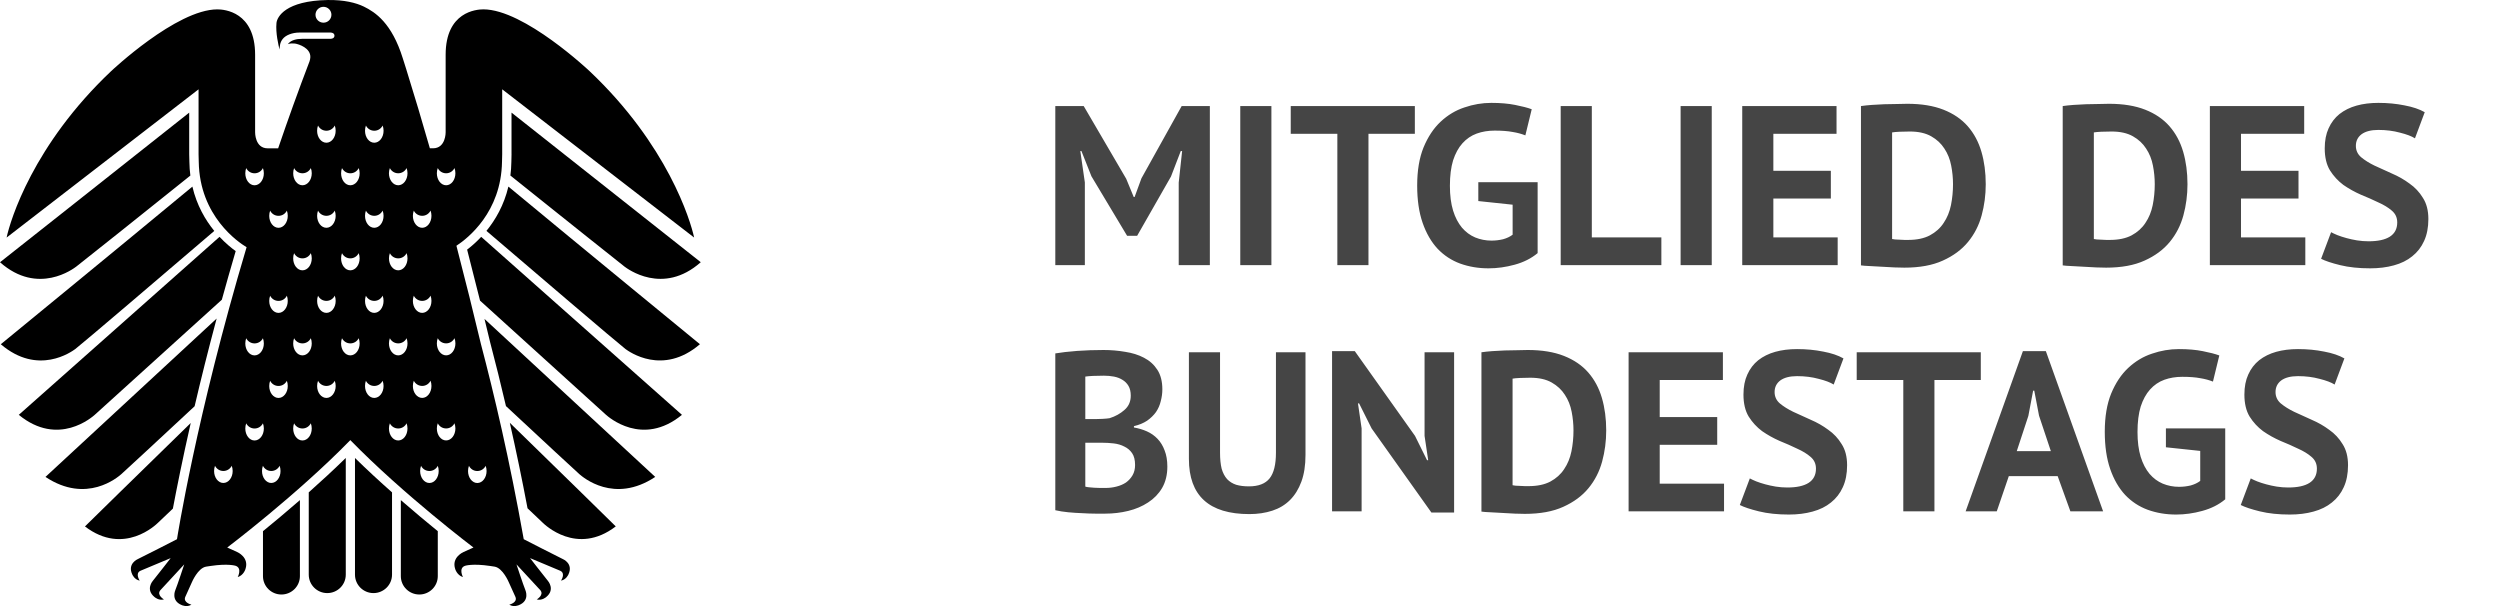
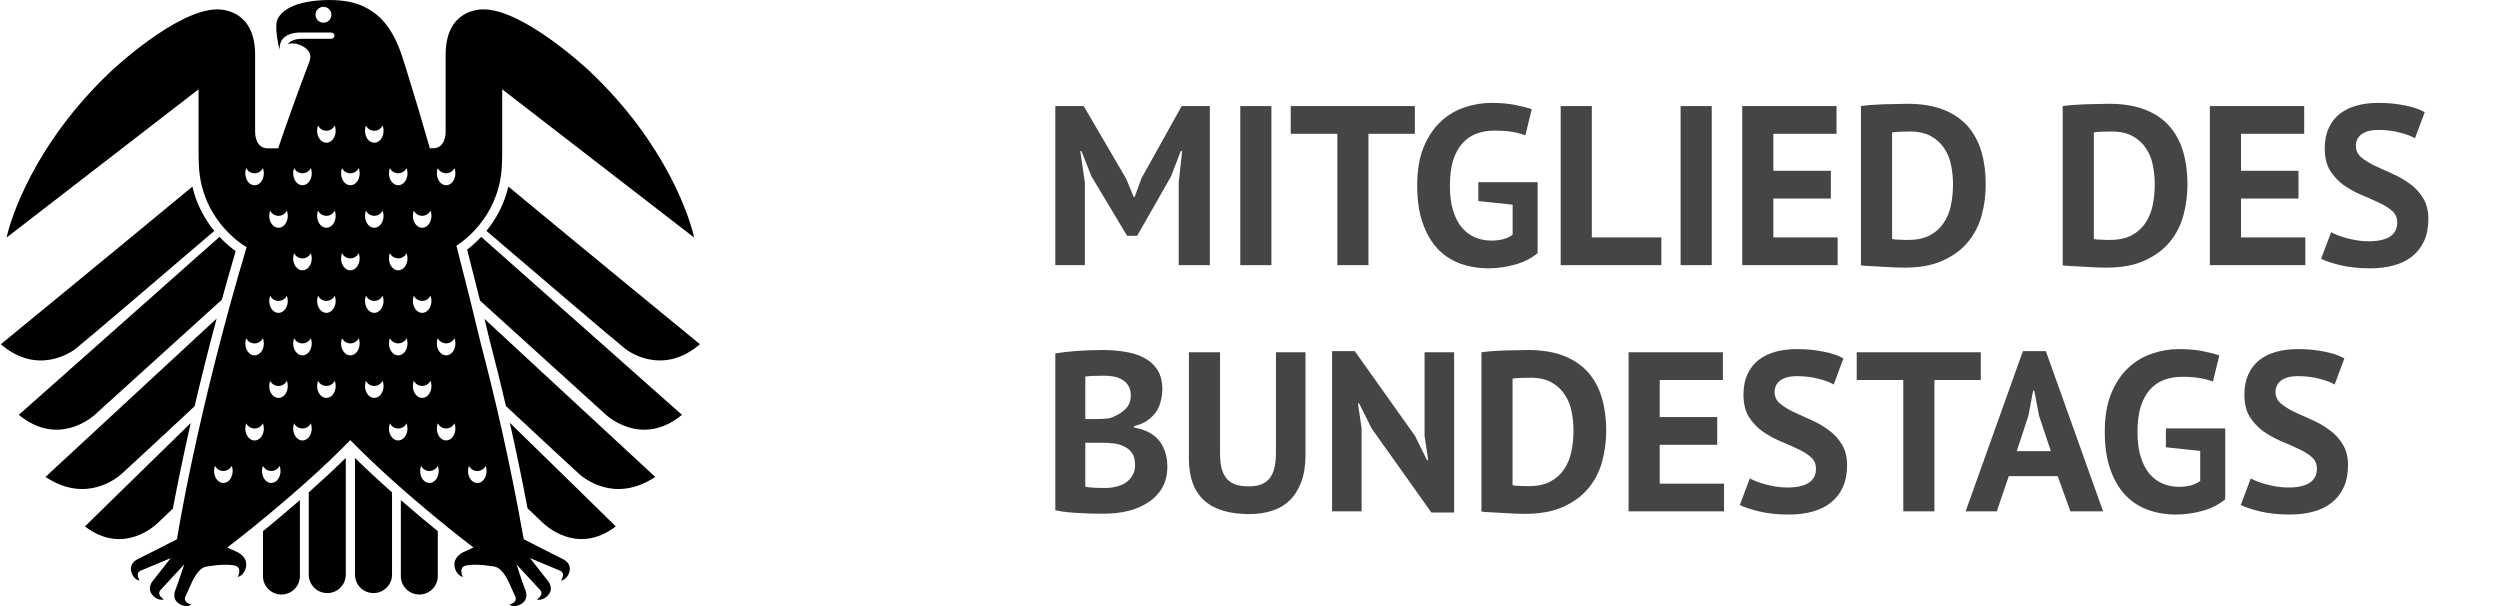
<svg xmlns="http://www.w3.org/2000/svg" width="132" height="32" viewBox="0 0 132 32" fill="none">
  <path d="M62.236 9.644L62.416 7.976H62.344L61.828 9.32L60.04 12.452H59.512L57.628 9.308L57.1 7.976H57.04L57.28 9.632V14H55.72V5.6H57.22L59.464 9.44L59.86 10.4H59.908L60.268 9.416L62.392 5.6H63.88V14H62.236V9.644ZM65.486 5.6H67.13V14H65.486V5.6ZM74.704 7.064H72.255V14H70.612V7.064H68.151V5.6H74.704V7.064ZM78.055 9.62H81.187V13.364C80.851 13.644 80.447 13.848 79.975 13.976C79.511 14.104 79.051 14.168 78.595 14.168C78.059 14.168 77.559 14.084 77.095 13.916C76.639 13.748 76.243 13.488 75.907 13.136C75.571 12.776 75.307 12.32 75.115 11.768C74.923 11.216 74.827 10.56 74.827 9.8C74.827 9.008 74.939 8.336 75.163 7.784C75.395 7.224 75.695 6.772 76.063 6.428C76.439 6.076 76.859 5.824 77.323 5.672C77.787 5.512 78.259 5.432 78.739 5.432C79.219 5.432 79.639 5.468 79.999 5.54C80.367 5.612 80.659 5.688 80.875 5.768L80.539 7.148C80.339 7.068 80.115 7.008 79.867 6.968C79.619 6.92 79.303 6.896 78.919 6.896C78.575 6.896 78.259 6.948 77.971 7.052C77.683 7.156 77.431 7.328 77.215 7.568C77.007 7.8 76.843 8.1 76.723 8.468C76.611 8.836 76.555 9.284 76.555 9.812C76.555 10.316 76.611 10.752 76.723 11.12C76.835 11.48 76.991 11.78 77.191 12.02C77.391 12.252 77.623 12.424 77.887 12.536C78.159 12.648 78.447 12.704 78.751 12.704C78.959 12.704 79.163 12.68 79.363 12.632C79.563 12.576 79.731 12.496 79.867 12.392V10.808L78.055 10.616V9.62ZM87.72 14H82.404V5.6H84.048V12.536H87.72V14ZM88.736 5.6H90.38V14H88.736V5.6ZM91.99 5.6H96.969V7.064H93.633V9.02H96.669V10.484H93.633V12.536H97.029V14H91.99V5.6ZM98.259 5.6C98.427 5.576 98.615 5.556 98.823 5.54C99.039 5.524 99.259 5.512 99.483 5.504C99.707 5.496 99.923 5.492 100.131 5.492C100.347 5.484 100.539 5.48 100.707 5.48C101.451 5.48 102.087 5.584 102.615 5.792C103.143 6 103.571 6.292 103.899 6.668C104.227 7.044 104.467 7.492 104.619 8.012C104.771 8.532 104.847 9.104 104.847 9.728C104.847 10.296 104.775 10.844 104.631 11.372C104.487 11.9 104.247 12.368 103.911 12.776C103.575 13.184 103.131 13.512 102.579 13.76C102.035 14.008 101.359 14.132 100.551 14.132C100.423 14.132 100.251 14.128 100.035 14.12C99.827 14.112 99.607 14.1 99.375 14.084C99.151 14.076 98.935 14.064 98.727 14.048C98.519 14.04 98.363 14.028 98.259 14.012V5.6ZM100.839 6.944C100.663 6.944 100.483 6.948 100.299 6.956C100.123 6.964 99.991 6.976 99.903 6.992V12.62C99.935 12.628 99.987 12.636 100.059 12.644C100.139 12.644 100.223 12.648 100.311 12.656C100.399 12.656 100.483 12.66 100.563 12.668C100.643 12.668 100.703 12.668 100.743 12.668C101.207 12.668 101.591 12.588 101.895 12.428C102.207 12.26 102.451 12.04 102.627 11.768C102.811 11.496 102.939 11.184 103.011 10.832C103.083 10.472 103.119 10.104 103.119 9.728C103.119 9.4 103.087 9.072 103.023 8.744C102.959 8.408 102.839 8.108 102.663 7.844C102.495 7.58 102.263 7.364 101.967 7.196C101.671 7.028 101.295 6.944 100.839 6.944ZM108.911 5.6C109.079 5.576 109.267 5.556 109.475 5.54C109.691 5.524 109.911 5.512 110.135 5.504C110.359 5.496 110.575 5.492 110.783 5.492C110.999 5.484 111.191 5.48 111.359 5.48C112.103 5.48 112.739 5.584 113.267 5.792C113.795 6 114.223 6.292 114.551 6.668C114.879 7.044 115.119 7.492 115.271 8.012C115.423 8.532 115.499 9.104 115.499 9.728C115.499 10.296 115.427 10.844 115.283 11.372C115.139 11.9 114.899 12.368 114.563 12.776C114.227 13.184 113.783 13.512 113.231 13.76C112.687 14.008 112.011 14.132 111.203 14.132C111.075 14.132 110.903 14.128 110.687 14.12C110.479 14.112 110.259 14.1 110.027 14.084C109.803 14.076 109.587 14.064 109.379 14.048C109.171 14.04 109.015 14.028 108.911 14.012V5.6ZM111.491 6.944C111.315 6.944 111.135 6.948 110.951 6.956C110.775 6.964 110.643 6.976 110.555 6.992V12.62C110.587 12.628 110.639 12.636 110.711 12.644C110.791 12.644 110.875 12.648 110.963 12.656C111.051 12.656 111.135 12.66 111.215 12.668C111.295 12.668 111.355 12.668 111.395 12.668C111.859 12.668 112.243 12.588 112.547 12.428C112.859 12.26 113.103 12.04 113.279 11.768C113.463 11.496 113.591 11.184 113.663 10.832C113.735 10.472 113.771 10.104 113.771 9.728C113.771 9.4 113.739 9.072 113.675 8.744C113.611 8.408 113.491 8.108 113.315 7.844C113.147 7.58 112.915 7.364 112.619 7.196C112.323 7.028 111.947 6.944 111.491 6.944ZM116.681 5.6H121.661V7.064H118.325V9.02H121.361V10.484H118.325V12.536H121.721V14H116.681V5.6ZM126.574 11.744C126.574 11.488 126.478 11.28 126.286 11.12C126.102 10.96 125.866 10.816 125.578 10.688C125.298 10.552 124.99 10.416 124.654 10.28C124.326 10.136 124.018 9.964 123.73 9.764C123.45 9.556 123.214 9.3 123.022 8.996C122.838 8.692 122.746 8.304 122.746 7.832C122.746 7.424 122.814 7.072 122.95 6.776C123.086 6.472 123.278 6.22 123.526 6.02C123.782 5.82 124.082 5.672 124.426 5.576C124.77 5.48 125.154 5.432 125.578 5.432C126.066 5.432 126.526 5.476 126.958 5.564C127.39 5.644 127.746 5.764 128.026 5.924L127.51 7.304C127.334 7.192 127.07 7.092 126.718 7.004C126.366 6.908 125.986 6.86 125.578 6.86C125.194 6.86 124.898 6.936 124.69 7.088C124.49 7.24 124.39 7.444 124.39 7.7C124.39 7.94 124.482 8.14 124.666 8.3C124.858 8.46 125.094 8.608 125.374 8.744C125.662 8.88 125.97 9.02 126.298 9.164C126.634 9.308 126.942 9.484 127.222 9.692C127.51 9.892 127.746 10.144 127.93 10.448C128.122 10.744 128.218 11.116 128.218 11.564C128.218 12.012 128.142 12.4 127.99 12.728C127.846 13.048 127.638 13.316 127.366 13.532C127.102 13.748 126.778 13.908 126.394 14.012C126.018 14.116 125.602 14.168 125.146 14.168C124.546 14.168 124.018 14.112 123.562 14C123.106 13.888 122.77 13.776 122.554 13.664L123.082 12.26C123.17 12.308 123.282 12.36 123.418 12.416C123.562 12.472 123.722 12.524 123.898 12.572C124.074 12.62 124.258 12.66 124.45 12.692C124.65 12.724 124.854 12.74 125.062 12.74C125.55 12.74 125.922 12.66 126.178 12.5C126.442 12.332 126.574 12.08 126.574 11.744ZM61.372 20.556C61.372 20.764 61.344 20.972 61.288 21.18C61.24 21.388 61.156 21.58 61.036 21.756C60.916 21.924 60.76 22.076 60.568 22.212C60.376 22.34 60.144 22.436 59.872 22.5V22.572C60.112 22.612 60.34 22.68 60.556 22.776C60.772 22.872 60.96 23.004 61.12 23.172C61.28 23.34 61.404 23.544 61.492 23.784C61.588 24.024 61.636 24.308 61.636 24.636C61.636 25.068 61.544 25.444 61.36 25.764C61.176 26.076 60.928 26.332 60.616 26.532C60.312 26.732 59.964 26.88 59.572 26.976C59.18 27.072 58.776 27.12 58.36 27.12C58.224 27.12 58.048 27.12 57.832 27.12C57.624 27.12 57.396 27.112 57.148 27.096C56.908 27.088 56.66 27.072 56.404 27.048C56.156 27.024 55.928 26.988 55.72 26.94V18.66C55.872 18.636 56.044 18.612 56.236 18.588C56.436 18.564 56.648 18.544 56.872 18.528C57.096 18.512 57.324 18.5 57.556 18.492C57.796 18.484 58.032 18.48 58.264 18.48C58.656 18.48 59.036 18.512 59.404 18.576C59.78 18.632 60.112 18.736 60.4 18.888C60.696 19.04 60.932 19.252 61.108 19.524C61.284 19.796 61.372 20.14 61.372 20.556ZM58.372 25.764C58.572 25.764 58.764 25.74 58.948 25.692C59.14 25.644 59.308 25.572 59.452 25.476C59.596 25.372 59.712 25.244 59.8 25.092C59.888 24.94 59.932 24.76 59.932 24.552C59.932 24.288 59.88 24.08 59.776 23.928C59.672 23.776 59.536 23.66 59.368 23.58C59.2 23.492 59.012 23.436 58.804 23.412C58.596 23.388 58.388 23.376 58.18 23.376H57.304V25.692C57.344 25.708 57.408 25.72 57.496 25.728C57.584 25.736 57.676 25.744 57.772 25.752C57.876 25.752 57.98 25.756 58.084 25.764C58.196 25.764 58.292 25.764 58.372 25.764ZM57.832 22.128C57.944 22.128 58.072 22.124 58.216 22.116C58.368 22.108 58.492 22.096 58.588 22.08C58.892 21.984 59.152 21.84 59.368 21.648C59.592 21.456 59.704 21.204 59.704 20.892C59.704 20.684 59.664 20.512 59.584 20.376C59.504 20.24 59.396 20.132 59.26 20.052C59.132 19.972 58.984 19.916 58.816 19.884C58.648 19.852 58.472 19.836 58.288 19.836C58.08 19.836 57.888 19.84 57.712 19.848C57.536 19.856 57.4 19.868 57.304 19.884V22.128H57.832ZM67.37 18.6H68.93V24.024C68.93 24.568 68.858 25.036 68.714 25.428C68.57 25.82 68.37 26.144 68.114 26.4C67.858 26.656 67.546 26.844 67.178 26.964C66.81 27.084 66.406 27.144 65.966 27.144C63.838 27.144 62.774 26.172 62.774 24.228V18.6H64.418V23.904C64.418 24.232 64.446 24.512 64.502 24.744C64.566 24.968 64.662 25.152 64.79 25.296C64.918 25.432 65.078 25.532 65.27 25.596C65.462 25.652 65.686 25.68 65.942 25.68C66.446 25.68 66.81 25.54 67.034 25.26C67.258 24.98 67.37 24.528 67.37 23.904V18.6ZM72.421 22.62L71.761 21.3H71.701L71.893 22.62V27H70.333V18.54H71.533L74.713 23.016L75.349 24.3H75.409L75.217 23.016V18.6H76.777V27.06H75.577L72.421 22.62ZM78.22 18.6C78.388 18.576 78.576 18.556 78.784 18.54C79 18.524 79.22 18.512 79.444 18.504C79.668 18.496 79.884 18.492 80.092 18.492C80.308 18.484 80.5 18.48 80.668 18.48C81.412 18.48 82.048 18.584 82.576 18.792C83.104 19 83.532 19.292 83.86 19.668C84.188 20.044 84.428 20.492 84.58 21.012C84.732 21.532 84.808 22.104 84.808 22.728C84.808 23.296 84.736 23.844 84.592 24.372C84.448 24.9 84.208 25.368 83.872 25.776C83.536 26.184 83.092 26.512 82.54 26.76C81.996 27.008 81.32 27.132 80.512 27.132C80.384 27.132 80.212 27.128 79.996 27.12C79.788 27.112 79.568 27.1 79.336 27.084C79.112 27.076 78.896 27.064 78.688 27.048C78.48 27.04 78.324 27.028 78.22 27.012V18.6ZM80.8 19.944C80.624 19.944 80.444 19.948 80.26 19.956C80.084 19.964 79.952 19.976 79.864 19.992V25.62C79.896 25.628 79.948 25.636 80.02 25.644C80.1 25.644 80.184 25.648 80.272 25.656C80.36 25.656 80.444 25.66 80.524 25.668C80.604 25.668 80.664 25.668 80.704 25.668C81.168 25.668 81.552 25.588 81.856 25.428C82.168 25.26 82.412 25.04 82.588 24.768C82.772 24.496 82.9 24.184 82.972 23.832C83.044 23.472 83.08 23.104 83.08 22.728C83.08 22.4 83.048 22.072 82.984 21.744C82.92 21.408 82.8 21.108 82.624 20.844C82.456 20.58 82.224 20.364 81.928 20.196C81.632 20.028 81.256 19.944 80.8 19.944ZM85.99 18.6H90.969V20.064H87.633V22.02H90.669V23.484H87.633V25.536H91.029V27H85.99V18.6ZM95.883 24.744C95.883 24.488 95.787 24.28 95.595 24.12C95.411 23.96 95.175 23.816 94.887 23.688C94.607 23.552 94.299 23.416 93.963 23.28C93.635 23.136 93.327 22.964 93.039 22.764C92.759 22.556 92.523 22.3 92.331 21.996C92.147 21.692 92.055 21.304 92.055 20.832C92.055 20.424 92.123 20.072 92.259 19.776C92.395 19.472 92.587 19.22 92.835 19.02C93.091 18.82 93.391 18.672 93.735 18.576C94.079 18.48 94.463 18.432 94.887 18.432C95.375 18.432 95.835 18.476 96.267 18.564C96.699 18.644 97.055 18.764 97.335 18.924L96.819 20.304C96.643 20.192 96.379 20.092 96.027 20.004C95.675 19.908 95.295 19.86 94.887 19.86C94.503 19.86 94.207 19.936 93.999 20.088C93.799 20.24 93.699 20.444 93.699 20.7C93.699 20.94 93.791 21.14 93.975 21.3C94.167 21.46 94.403 21.608 94.683 21.744C94.971 21.88 95.279 22.02 95.607 22.164C95.943 22.308 96.251 22.484 96.531 22.692C96.819 22.892 97.055 23.144 97.239 23.448C97.431 23.744 97.527 24.116 97.527 24.564C97.527 25.012 97.451 25.4 97.299 25.728C97.155 26.048 96.947 26.316 96.675 26.532C96.411 26.748 96.087 26.908 95.703 27.012C95.327 27.116 94.911 27.168 94.455 27.168C93.855 27.168 93.327 27.112 92.871 27C92.415 26.888 92.079 26.776 91.863 26.664L92.391 25.26C92.479 25.308 92.591 25.36 92.727 25.416C92.871 25.472 93.031 25.524 93.207 25.572C93.383 25.62 93.567 25.66 93.759 25.692C93.959 25.724 94.163 25.74 94.371 25.74C94.859 25.74 95.231 25.66 95.487 25.5C95.751 25.332 95.883 25.08 95.883 24.744ZM104.586 20.064H102.138V27H100.494V20.064H98.034V18.6H104.586V20.064ZM108.645 25.14H106.065L105.429 27H103.785L106.809 18.54H108.021L111.045 27H109.317L108.645 25.14ZM106.485 23.82H108.285L107.661 21.948L107.409 20.628H107.349L107.097 21.96L106.485 23.82ZM114.36 22.62H117.492V26.364C117.156 26.644 116.752 26.848 116.28 26.976C115.816 27.104 115.356 27.168 114.9 27.168C114.364 27.168 113.864 27.084 113.4 26.916C112.944 26.748 112.548 26.488 112.212 26.136C111.876 25.776 111.612 25.32 111.42 24.768C111.228 24.216 111.132 23.56 111.132 22.8C111.132 22.008 111.244 21.336 111.468 20.784C111.7 20.224 112 19.772 112.368 19.428C112.744 19.076 113.164 18.824 113.628 18.672C114.092 18.512 114.564 18.432 115.044 18.432C115.524 18.432 115.944 18.468 116.304 18.54C116.672 18.612 116.964 18.688 117.18 18.768L116.844 20.148C116.644 20.068 116.42 20.008 116.172 19.968C115.924 19.92 115.608 19.896 115.224 19.896C114.88 19.896 114.564 19.948 114.276 20.052C113.988 20.156 113.736 20.328 113.52 20.568C113.312 20.8 113.148 21.1 113.028 21.468C112.916 21.836 112.86 22.284 112.86 22.812C112.86 23.316 112.916 23.752 113.028 24.12C113.14 24.48 113.296 24.78 113.496 25.02C113.696 25.252 113.928 25.424 114.192 25.536C114.464 25.648 114.752 25.704 115.056 25.704C115.264 25.704 115.468 25.68 115.668 25.632C115.868 25.576 116.036 25.496 116.172 25.392V23.808L114.36 23.616V22.62ZM122.332 24.744C122.332 24.488 122.236 24.28 122.044 24.12C121.86 23.96 121.624 23.816 121.336 23.688C121.056 23.552 120.748 23.416 120.412 23.28C120.084 23.136 119.776 22.964 119.488 22.764C119.208 22.556 118.972 22.3 118.78 21.996C118.596 21.692 118.504 21.304 118.504 20.832C118.504 20.424 118.572 20.072 118.708 19.776C118.844 19.472 119.036 19.22 119.284 19.02C119.54 18.82 119.84 18.672 120.184 18.576C120.528 18.48 120.912 18.432 121.336 18.432C121.824 18.432 122.284 18.476 122.716 18.564C123.148 18.644 123.504 18.764 123.784 18.924L123.268 20.304C123.092 20.192 122.828 20.092 122.476 20.004C122.124 19.908 121.744 19.86 121.336 19.86C120.952 19.86 120.656 19.936 120.448 20.088C120.248 20.24 120.148 20.444 120.148 20.7C120.148 20.94 120.24 21.14 120.424 21.3C120.616 21.46 120.852 21.608 121.132 21.744C121.42 21.88 121.728 22.02 122.056 22.164C122.392 22.308 122.7 22.484 122.98 22.692C123.268 22.892 123.504 23.144 123.688 23.448C123.88 23.744 123.976 24.116 123.976 24.564C123.976 25.012 123.9 25.4 123.748 25.728C123.604 26.048 123.396 26.316 123.124 26.532C122.86 26.748 122.536 26.908 122.152 27.012C121.776 27.116 121.36 27.168 120.904 27.168C120.304 27.168 119.776 27.112 119.32 27C118.864 26.888 118.528 26.776 118.312 26.664L118.84 25.26C118.928 25.308 119.04 25.36 119.176 25.416C119.32 25.472 119.48 25.524 119.656 25.572C119.832 25.62 120.016 25.66 120.208 25.692C120.408 25.724 120.612 25.74 120.82 25.74C121.308 25.74 121.68 25.66 121.936 25.5C122.2 25.332 122.332 25.08 122.332 24.744Z" fill="#454545" />
  <g clip-path="url(#clip0_6_1010)">
    <path d="M27.855 26.839C28.273 27.236 28.616 27.565 28.654 27.598C28.735 27.675 30.454 29.371 32.512 27.794C32.468 27.752 29.496 24.828 26.918 22.323C27.253 23.805 27.566 25.312 27.854 26.839" fill="black" />
    <path d="M21.164 30.421C21.164 30.955 21.601 31.39 22.141 31.39C22.678 31.39 23.115 30.955 23.115 30.421V28.046C22.55 27.587 21.877 27.027 21.164 26.406V30.421" fill="black" />
    <path d="M29.716 29.518C29.462 29.398 27.653 28.47 27.653 28.47C26.91 24.284 26.082 20.78 25.395 18.174C25.006 16.544 24.572 14.793 24.099 12.976C24.702 12.582 26.463 11.204 26.506 8.543C26.506 8.543 26.516 8.319 26.516 8.144V4.715L36.65 12.542C36.454 11.628 35.247 7.649 31.132 3.759C31.132 3.759 27.68 0.494 25.521 0.494C25.157 0.494 23.53 0.617 23.53 2.89V6.985C23.53 6.985 23.542 7.83 22.862 7.83H22.697C22.297 6.431 21.877 5.024 21.442 3.63C21.385 3.447 21.326 3.266 21.269 3.084C20.687 1.212 19.814 0.643 19.213 0.349C18.796 0.146 18.163 -0.012 17.307 0.001C15.067 0.038 14.63 0.897 14.598 1.212C14.547 1.751 14.703 2.374 14.758 2.615C14.776 2.436 14.773 2.251 14.926 2.059C15.077 1.864 15.414 1.718 15.82 1.718H17.456C17.456 1.718 17.66 1.718 17.66 1.884C17.66 2.049 17.456 2.049 17.456 2.049H15.963C15.633 2.049 15.389 2.126 15.242 2.28C15.222 2.297 15.21 2.317 15.197 2.334C15.215 2.327 15.234 2.319 15.256 2.313C15.351 2.29 15.468 2.287 15.576 2.3C15.783 2.331 16.406 2.538 16.386 3.022C16.382 3.094 16.366 3.181 16.343 3.24C15.747 4.8 15.196 6.335 14.686 7.832H14.135C13.457 7.832 13.47 6.986 13.47 6.986V2.891C13.47 0.618 11.842 0.495 11.477 0.495C9.316 0.495 5.864 3.76 5.864 3.76C1.75 7.65 0.543 11.629 0.349 12.543L10.484 4.716V8.145C10.484 8.32 10.494 8.544 10.494 8.544C10.539 11.416 12.587 12.794 13.02 13.052C10.359 21.97 9.345 28.47 9.345 28.47C9.345 28.47 7.537 29.398 7.279 29.518C7.265 29.525 6.718 29.759 6.982 30.327C6.982 30.327 7.093 30.605 7.377 30.657C7.377 30.657 7.117 30.276 7.417 30.136L9.012 29.468C9.012 29.468 8.252 30.446 8.072 30.665C8.061 30.677 7.671 31.127 8.159 31.524C8.159 31.524 8.379 31.725 8.657 31.65C8.657 31.65 8.255 31.418 8.466 31.164L9.727 29.8C9.727 29.8 9.367 30.893 9.259 31.154C9.253 31.17 9.012 31.711 9.594 31.948C9.594 31.948 9.865 32.079 10.108 31.926C10.108 31.926 9.656 31.819 9.782 31.517L10.133 30.739C10.133 30.739 10.447 29.993 10.88 29.919L11.117 29.883C12.056 29.742 12.44 29.874 12.44 29.874C12.802 29.997 12.552 30.469 12.552 30.469C12.871 30.374 12.962 30.04 12.962 30.04C13.164 29.426 12.537 29.154 12.521 29.146C12.217 29.006 11.998 28.909 11.998 28.909C11.998 28.909 15.693 26.114 18.497 23.238C21.301 26.114 24.999 28.909 24.999 28.909C24.999 28.909 24.78 29.006 24.476 29.146C24.459 29.154 23.832 29.426 24.033 30.04C24.033 30.04 24.127 30.374 24.444 30.469C24.444 30.469 24.194 29.997 24.556 29.874C24.556 29.874 24.942 29.742 25.881 29.883L26.117 29.919C26.55 29.993 26.862 30.739 26.862 30.739L27.215 31.517C27.34 31.819 26.89 31.926 26.89 31.926C27.132 32.079 27.404 31.948 27.404 31.948C27.986 31.711 27.744 31.17 27.739 31.154C27.63 30.893 27.27 29.8 27.27 29.8L28.531 31.164C28.741 31.418 28.34 31.65 28.34 31.65C28.617 31.725 28.839 31.524 28.839 31.524C29.328 31.127 28.936 30.677 28.926 30.665C28.746 30.446 27.987 29.468 27.987 29.468L29.58 30.136C29.882 30.276 29.621 30.657 29.621 30.657C29.903 30.605 30.015 30.327 30.015 30.327C30.281 29.759 29.733 29.525 29.717 29.518M17.078 1.198C16.848 1.198 16.658 1.012 16.658 0.779C16.658 0.549 16.848 0.36 17.078 0.36C17.311 0.36 17.499 0.549 17.499 0.779C17.499 1.012 17.311 1.198 17.078 1.198ZM18.058 8.875C18.139 9.038 18.304 9.15 18.498 9.15C18.693 9.15 18.86 9.037 18.94 8.874C18.971 8.957 18.99 9.05 18.99 9.15C18.99 9.5 18.77 9.782 18.498 9.782C18.228 9.782 18.01 9.5 18.01 9.15C18.01 9.05 18.027 8.958 18.058 8.875ZM12.952 9.15C12.952 9.05 12.97 8.958 13 8.875C13.078 9.038 13.247 9.15 13.441 9.15C13.634 9.15 13.803 9.037 13.882 8.874C13.913 8.957 13.931 9.05 13.931 9.15C13.931 9.5 13.71 9.783 13.44 9.783C13.171 9.783 12.952 9.5 12.952 9.15ZM13 17.859C13.078 18.02 13.247 18.132 13.441 18.132C13.634 18.132 13.803 18.02 13.882 17.858C13.913 17.94 13.931 18.035 13.931 18.135C13.931 18.483 13.71 18.765 13.44 18.765C13.171 18.765 12.952 18.483 12.952 18.135C12.952 18.035 12.97 17.941 13 17.859ZM11.792 25.501C11.523 25.501 11.304 25.219 11.304 24.87C11.304 24.771 11.322 24.678 11.352 24.593C11.432 24.756 11.599 24.868 11.793 24.868C11.987 24.868 12.156 24.755 12.235 24.592C12.266 24.677 12.285 24.771 12.285 24.87C12.285 25.219 12.064 25.501 11.793 25.501M13.44 23.258C13.171 23.258 12.952 22.976 12.952 22.626C12.952 22.529 12.97 22.434 13 22.352C13.078 22.513 13.247 22.625 13.441 22.625C13.634 22.625 13.803 22.513 13.882 22.351C13.913 22.434 13.931 22.527 13.931 22.626C13.931 22.976 13.71 23.258 13.44 23.258ZM14.322 25.501C14.052 25.501 13.834 25.219 13.834 24.87C13.834 24.771 13.851 24.678 13.882 24.593C13.961 24.756 14.128 24.868 14.322 24.868C14.518 24.868 14.684 24.755 14.764 24.592C14.795 24.677 14.812 24.771 14.812 24.87C14.812 25.219 14.592 25.501 14.321 25.501M14.705 21.012C14.434 21.012 14.215 20.731 14.215 20.382C14.215 20.282 14.233 20.188 14.264 20.105C14.344 20.268 14.51 20.379 14.705 20.379C14.899 20.379 15.067 20.266 15.146 20.104C15.177 20.187 15.194 20.282 15.194 20.382C15.194 20.731 14.974 21.012 14.705 21.012ZM14.705 16.521C14.434 16.521 14.215 16.238 14.215 15.888C14.215 15.79 14.233 15.697 14.264 15.615C14.344 15.777 14.51 15.888 14.705 15.888C14.899 15.888 15.067 15.777 15.146 15.611C15.177 15.694 15.194 15.789 15.194 15.888C15.194 16.238 14.974 16.521 14.705 16.521ZM14.705 12.028C14.434 12.028 14.215 11.746 14.215 11.397C14.215 11.298 14.233 11.205 14.264 11.122C14.344 11.285 14.51 11.396 14.705 11.396C14.899 11.396 15.067 11.285 15.146 11.119C15.177 11.204 15.194 11.298 15.194 11.397C15.194 11.746 14.974 12.028 14.705 12.028ZM15.969 23.257C15.698 23.257 15.48 22.975 15.48 22.625C15.48 22.528 15.496 22.432 15.529 22.351C15.607 22.512 15.775 22.624 15.97 22.624C16.163 22.624 16.331 22.512 16.41 22.349C16.443 22.433 16.46 22.526 16.46 22.625C16.46 22.975 16.241 23.257 15.97 23.257M15.97 18.764C15.698 18.764 15.48 18.483 15.48 18.134C15.48 18.035 15.496 17.94 15.529 17.858C15.608 18.02 15.775 18.131 15.97 18.131C16.163 18.131 16.332 18.02 16.411 17.857C16.443 17.939 16.46 18.035 16.46 18.134C16.46 18.483 16.241 18.764 15.97 18.764M15.97 14.273C15.699 14.273 15.48 13.992 15.48 13.642C15.48 13.542 15.496 13.449 15.529 13.367C15.608 13.53 15.775 13.642 15.97 13.642C16.164 13.642 16.332 13.529 16.411 13.365C16.443 13.449 16.461 13.542 16.461 13.642C16.461 13.992 16.241 14.273 15.97 14.273M15.97 9.782C15.699 9.782 15.481 9.499 15.481 9.149C15.481 9.05 15.497 8.958 15.53 8.875C15.608 9.038 15.775 9.149 15.97 9.149C16.164 9.149 16.332 9.036 16.411 8.874C16.444 8.957 16.461 9.05 16.461 9.149C16.461 9.499 16.241 9.782 15.97 9.782M17.235 21.011C16.963 21.011 16.744 20.729 16.744 20.381C16.744 20.281 16.762 20.187 16.793 20.104C16.873 20.267 17.04 20.378 17.235 20.378C17.428 20.378 17.597 20.265 17.674 20.103C17.706 20.186 17.724 20.281 17.724 20.381C17.724 20.729 17.504 21.011 17.235 21.011M17.235 16.52C16.962 16.52 16.744 16.237 16.744 15.887C16.744 15.789 16.761 15.696 16.793 15.614C16.873 15.775 17.04 15.887 17.234 15.887C17.428 15.887 17.596 15.775 17.674 15.61C17.706 15.693 17.724 15.788 17.724 15.887C17.724 16.237 17.504 16.52 17.234 16.52M17.234 12.027C16.962 12.027 16.744 11.745 16.744 11.396C16.744 11.297 16.761 11.204 16.792 11.121C16.872 11.283 17.04 11.395 17.234 11.395C17.427 11.395 17.596 11.283 17.674 11.118C17.706 11.202 17.723 11.297 17.723 11.396C17.723 11.745 17.504 12.027 17.234 12.027M17.234 7.536C16.962 7.536 16.743 7.253 16.743 6.904C16.743 6.804 16.761 6.711 16.792 6.628C16.872 6.791 17.039 6.903 17.234 6.903C17.427 6.903 17.596 6.791 17.675 6.627C17.706 6.71 17.723 6.804 17.723 6.904C17.723 7.253 17.503 7.536 17.234 7.536M18.497 18.764C18.227 18.764 18.009 18.483 18.009 18.134C18.009 18.035 18.026 17.94 18.058 17.858C18.138 18.02 18.304 18.131 18.497 18.131C18.692 18.131 18.859 18.02 18.939 17.857C18.97 17.939 18.989 18.035 18.989 18.134C18.989 18.483 18.77 18.764 18.497 18.764ZM18.497 14.273C18.227 14.273 18.009 13.992 18.009 13.642C18.009 13.542 18.026 13.449 18.058 13.367C18.138 13.53 18.304 13.642 18.497 13.642C18.692 13.642 18.859 13.529 18.939 13.365C18.97 13.449 18.989 13.542 18.989 13.642C18.989 13.992 18.77 14.273 18.497 14.273ZM21.849 11.121C21.929 11.283 22.098 11.395 22.291 11.395C22.486 11.395 22.653 11.283 22.733 11.118C22.764 11.202 22.781 11.297 22.781 11.396C22.781 11.745 22.56 12.027 22.291 12.027C22.021 12.027 21.8 11.745 21.8 11.396C21.8 11.297 21.82 11.204 21.849 11.12M21.849 15.614C21.929 15.775 22.097 15.887 22.291 15.887C22.485 15.887 22.653 15.775 22.732 15.61C22.764 15.693 22.781 15.788 22.781 15.887C22.781 16.237 22.56 16.52 22.29 16.52C22.021 16.52 21.8 16.237 21.8 15.887C21.8 15.789 21.82 15.696 21.848 15.614M20.585 8.875C20.664 9.038 20.834 9.149 21.026 9.149C21.221 9.149 21.388 9.036 21.468 8.874C21.499 8.957 21.516 9.05 21.516 9.149C21.516 9.499 21.297 9.782 21.025 9.782C20.756 9.782 20.536 9.499 20.536 9.149C20.536 9.05 20.555 8.958 20.585 8.875M19.761 21.011C19.49 21.011 19.273 20.729 19.273 20.381C19.273 20.281 19.289 20.187 19.32 20.104C19.4 20.267 19.567 20.378 19.761 20.378C19.956 20.378 20.123 20.265 20.202 20.103C20.234 20.186 20.252 20.281 20.252 20.381C20.252 20.729 20.032 21.011 19.761 21.011M19.761 16.52C19.49 16.52 19.273 16.237 19.273 15.887C19.273 15.789 19.289 15.696 19.32 15.614C19.4 15.775 19.568 15.887 19.761 15.887C19.956 15.887 20.123 15.775 20.202 15.61C20.235 15.693 20.252 15.788 20.252 15.887C20.252 16.237 20.032 16.52 19.761 16.52M19.761 12.027C19.49 12.027 19.273 11.745 19.273 11.396C19.273 11.297 19.29 11.204 19.321 11.121C19.401 11.283 19.568 11.395 19.762 11.395C19.956 11.395 20.124 11.283 20.202 11.118C20.235 11.202 20.252 11.297 20.252 11.396C20.252 11.745 20.033 12.027 19.762 12.027M19.762 7.536C19.49 7.536 19.273 7.253 19.273 6.904C19.273 6.804 19.29 6.711 19.321 6.628C19.401 6.791 19.568 6.903 19.762 6.903C19.956 6.903 20.124 6.791 20.203 6.627C20.235 6.71 20.253 6.804 20.253 6.904C20.253 7.253 20.033 7.536 19.762 7.536M21.025 23.257C20.755 23.257 20.537 22.975 20.537 22.625C20.537 22.528 20.554 22.432 20.585 22.351C20.663 22.512 20.831 22.624 21.025 22.624C21.221 22.624 21.387 22.512 21.467 22.349C21.498 22.433 21.515 22.526 21.515 22.625C21.515 22.975 21.296 23.257 21.025 23.257M21.026 18.764C20.756 18.764 20.537 18.483 20.537 18.134C20.537 18.035 20.555 17.94 20.585 17.858C20.664 18.02 20.834 18.131 21.026 18.131C21.221 18.131 21.388 18.02 21.468 17.857C21.499 17.939 21.516 18.035 21.516 18.134C21.516 18.483 21.297 18.764 21.026 18.764M21.026 14.273C20.756 14.273 20.538 13.992 20.538 13.642C20.538 13.542 20.555 13.449 20.586 13.367C20.664 13.53 20.834 13.642 21.026 13.642C21.222 13.642 21.388 13.529 21.468 13.365C21.499 13.449 21.516 13.542 21.516 13.642C21.516 13.992 21.297 14.273 21.026 14.273M21.8 20.38C21.8 20.28 21.82 20.186 21.849 20.103C21.929 20.265 22.098 20.377 22.291 20.377C22.486 20.377 22.653 20.264 22.733 20.101C22.764 20.184 22.781 20.28 22.781 20.38C22.781 20.728 22.56 21.01 22.291 21.01C22.021 21.01 21.8 20.728 21.8 20.38M22.673 25.502C22.402 25.502 22.183 25.22 22.183 24.869C22.183 24.771 22.2 24.678 22.232 24.595C22.311 24.758 22.478 24.869 22.673 24.869C22.866 24.869 23.035 24.756 23.115 24.595C23.146 24.677 23.163 24.771 23.163 24.869C23.163 25.22 22.944 25.502 22.673 25.502M23.555 23.255C23.283 23.255 23.066 22.974 23.066 22.624C23.066 22.527 23.082 22.431 23.115 22.349C23.193 22.511 23.359 22.622 23.555 22.622C23.748 22.622 23.918 22.511 23.995 22.348C24.027 22.431 24.045 22.524 24.045 22.624C24.045 22.974 23.825 23.255 23.555 23.255ZM23.557 18.763C23.285 18.763 23.066 18.481 23.066 18.133C23.066 18.033 23.083 17.939 23.114 17.857C23.195 18.018 23.361 18.13 23.556 18.13C23.75 18.13 23.917 18.018 23.996 17.856C24.029 17.938 24.046 18.033 24.046 18.133C24.046 18.482 23.826 18.763 23.556 18.763M23.556 9.782C23.285 9.782 23.066 9.499 23.066 9.149C23.066 9.049 23.083 8.957 23.114 8.874C23.194 9.037 23.36 9.149 23.556 9.149C23.75 9.149 23.917 9.036 23.996 8.873C24.029 8.956 24.045 9.049 24.045 9.149C24.045 9.499 23.826 9.782 23.556 9.782M25.201 25.503C24.931 25.503 24.712 25.221 24.712 24.87C24.712 24.771 24.73 24.678 24.761 24.595C24.841 24.758 25.007 24.87 25.201 24.87C25.396 24.87 25.563 24.757 25.642 24.595C25.674 24.677 25.692 24.771 25.692 24.87C25.692 25.221 25.473 25.503 25.201 25.503Z" fill="black" />
-     <path d="M27.009 8.144C27.009 8.144 27.001 8.532 27 8.552C26.996 8.801 26.979 9.04 26.949 9.269C29.049 10.951 32.779 13.93 32.978 14.079C33.099 14.168 34.993 15.623 37 13.845C36.924 13.785 30.92 9.045 27.008 5.946V8.143" fill="black" />
    <path d="M25.684 12.191C28.017 14.189 32.636 18.13 33.025 18.428C33.208 18.56 34.986 19.862 36.956 18.175C36.881 18.11 30.714 13.063 26.843 9.852C26.609 10.844 26.152 11.616 25.684 12.191Z" fill="black" />
    <path d="M24.664 13.18C24.891 14.063 25.12 14.962 25.346 15.873C27.788 18.087 31.831 21.756 31.993 21.898C32.113 22.004 33.921 23.619 36.007 21.904C35.927 21.835 29.204 15.868 25.408 12.505C25.136 12.797 24.872 13.021 24.664 13.18" fill="black" />
    <path d="M25.876 18.058C26.168 19.168 26.448 20.297 26.715 21.442C28.488 23.096 30.413 24.878 30.595 25.039C30.769 25.186 32.422 26.628 34.596 25.181C34.531 25.119 29.249 20.237 25.581 16.839C25.68 17.244 25.778 17.651 25.876 18.058" fill="black" />
    <path d="M13.885 30.421C13.885 30.955 14.32 31.39 14.859 31.39C15.397 31.39 15.835 30.955 15.835 30.421V26.406C15.122 27.027 14.448 27.587 13.885 28.046V30.421Z" fill="black" />
    <path d="M10.276 21.449C10.6 20.06 10.987 18.503 11.439 16.819C7.77 20.218 2.468 25.118 2.401 25.181C4.576 26.628 6.229 25.186 6.401 25.039C6.584 24.878 8.505 23.1 10.275 21.45" fill="black" />
    <path d="M5.006 21.899C5.17 21.756 9.273 18.031 11.713 15.825C11.94 14.997 12.186 14.14 12.444 13.259C12.215 13.092 11.909 12.844 11.591 12.505C7.795 15.871 1.073 21.835 0.992 21.904C3.081 23.619 4.887 22.004 5.007 21.899" fill="black" />
    <path d="M9.128 26.854C9.327 25.805 9.634 24.258 10.071 22.334C7.497 24.836 4.532 27.754 4.486 27.796C6.546 29.372 8.265 27.677 8.344 27.6C8.381 27.568 8.718 27.247 9.128 26.854" fill="black" />
    <path d="M18.743 30.342C18.743 30.88 19.18 31.315 19.72 31.315C20.259 31.315 20.699 30.88 20.699 30.342V25.997C20.051 25.424 19.381 24.807 18.743 24.181V30.343" fill="black" />
    <path d="M3.975 18.429C4.365 18.131 8.98 14.191 11.314 12.193C10.845 11.617 10.389 10.845 10.158 9.853C6.285 13.063 0.12 18.111 0.042 18.176C2.014 19.863 3.791 18.561 3.975 18.429" fill="black" />
-     <path d="M0 13.846C2.008 15.624 3.9 14.169 4.021 14.08C4.221 13.931 7.953 10.954 10.051 9.27C10.021 9.042 10.004 8.802 10 8.553C10 8.533 9.99 8.145 9.99 8.145V5.947C6.081 9.046 0.076 13.786 0.001 13.846" fill="black" />
    <path d="M16.302 30.342C16.302 30.88 16.741 31.315 17.279 31.315C17.819 31.315 18.257 30.88 18.257 30.342V24.18C17.617 24.805 16.95 25.422 16.302 25.996V30.34" fill="black" />
  </g>
  <defs>
    <clipPath id="clip0_6_1010">
      <rect width="37" height="32" fill="white" />
    </clipPath>
  </defs>
</svg>